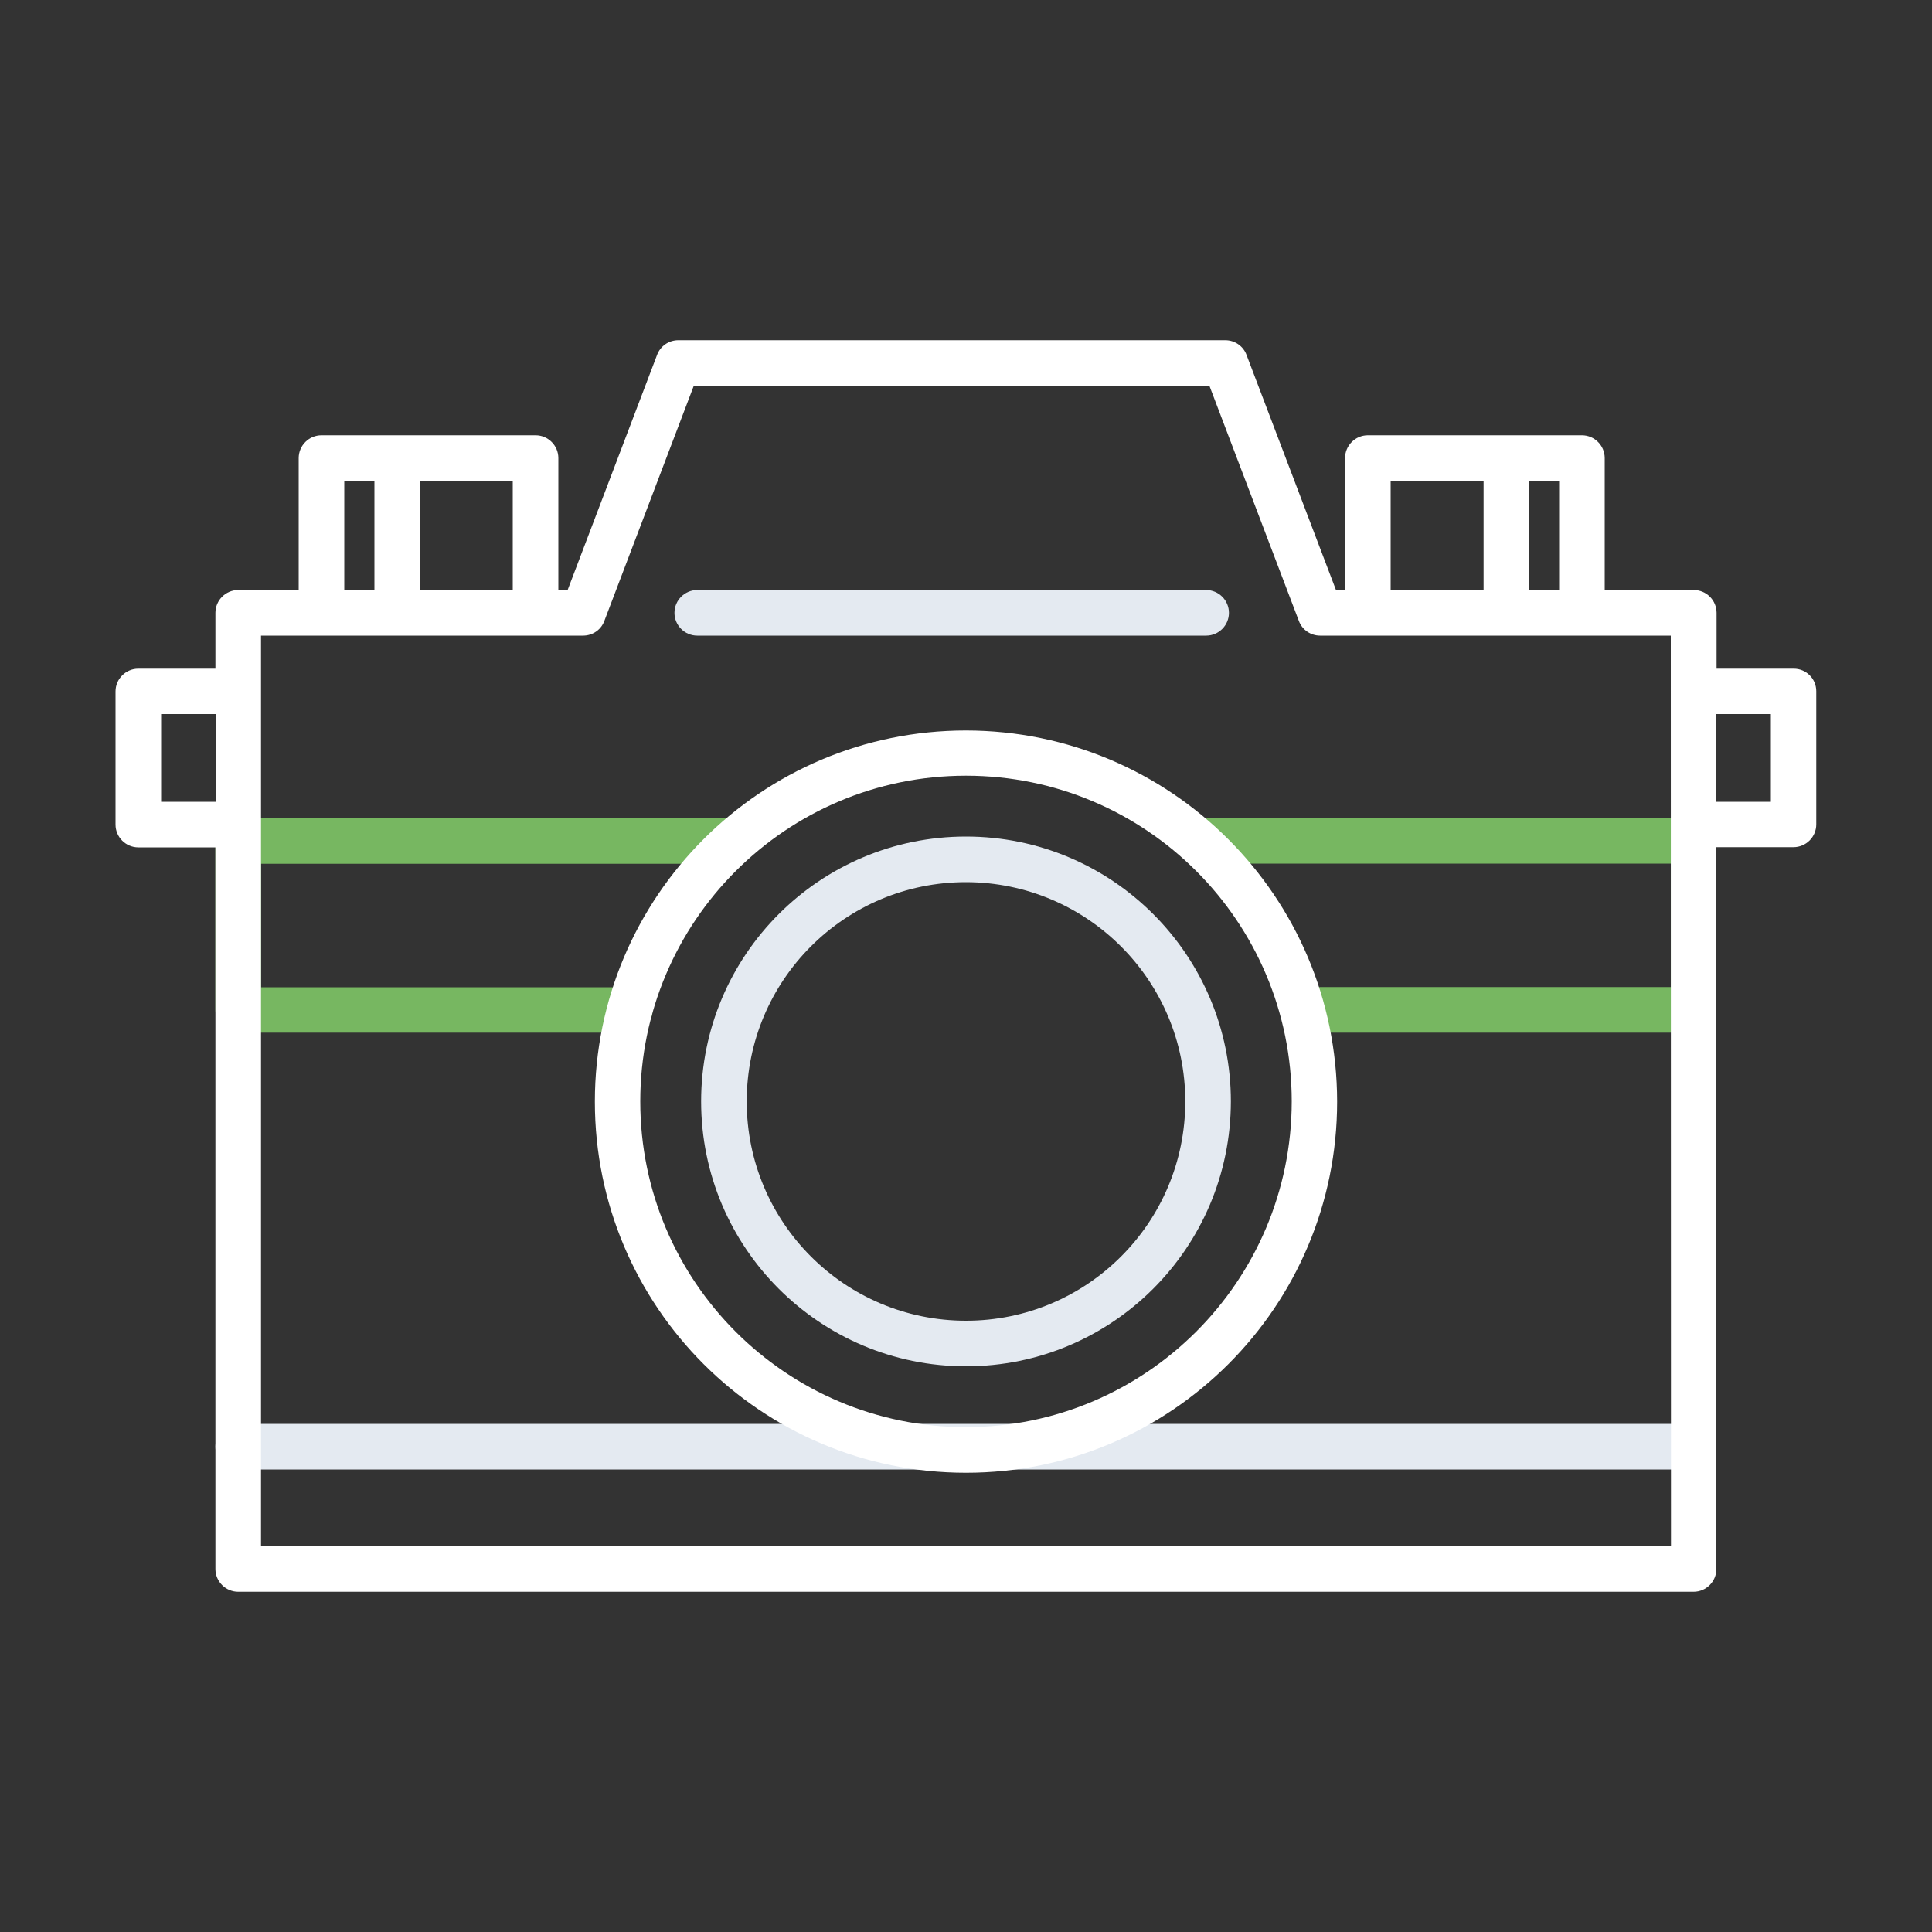
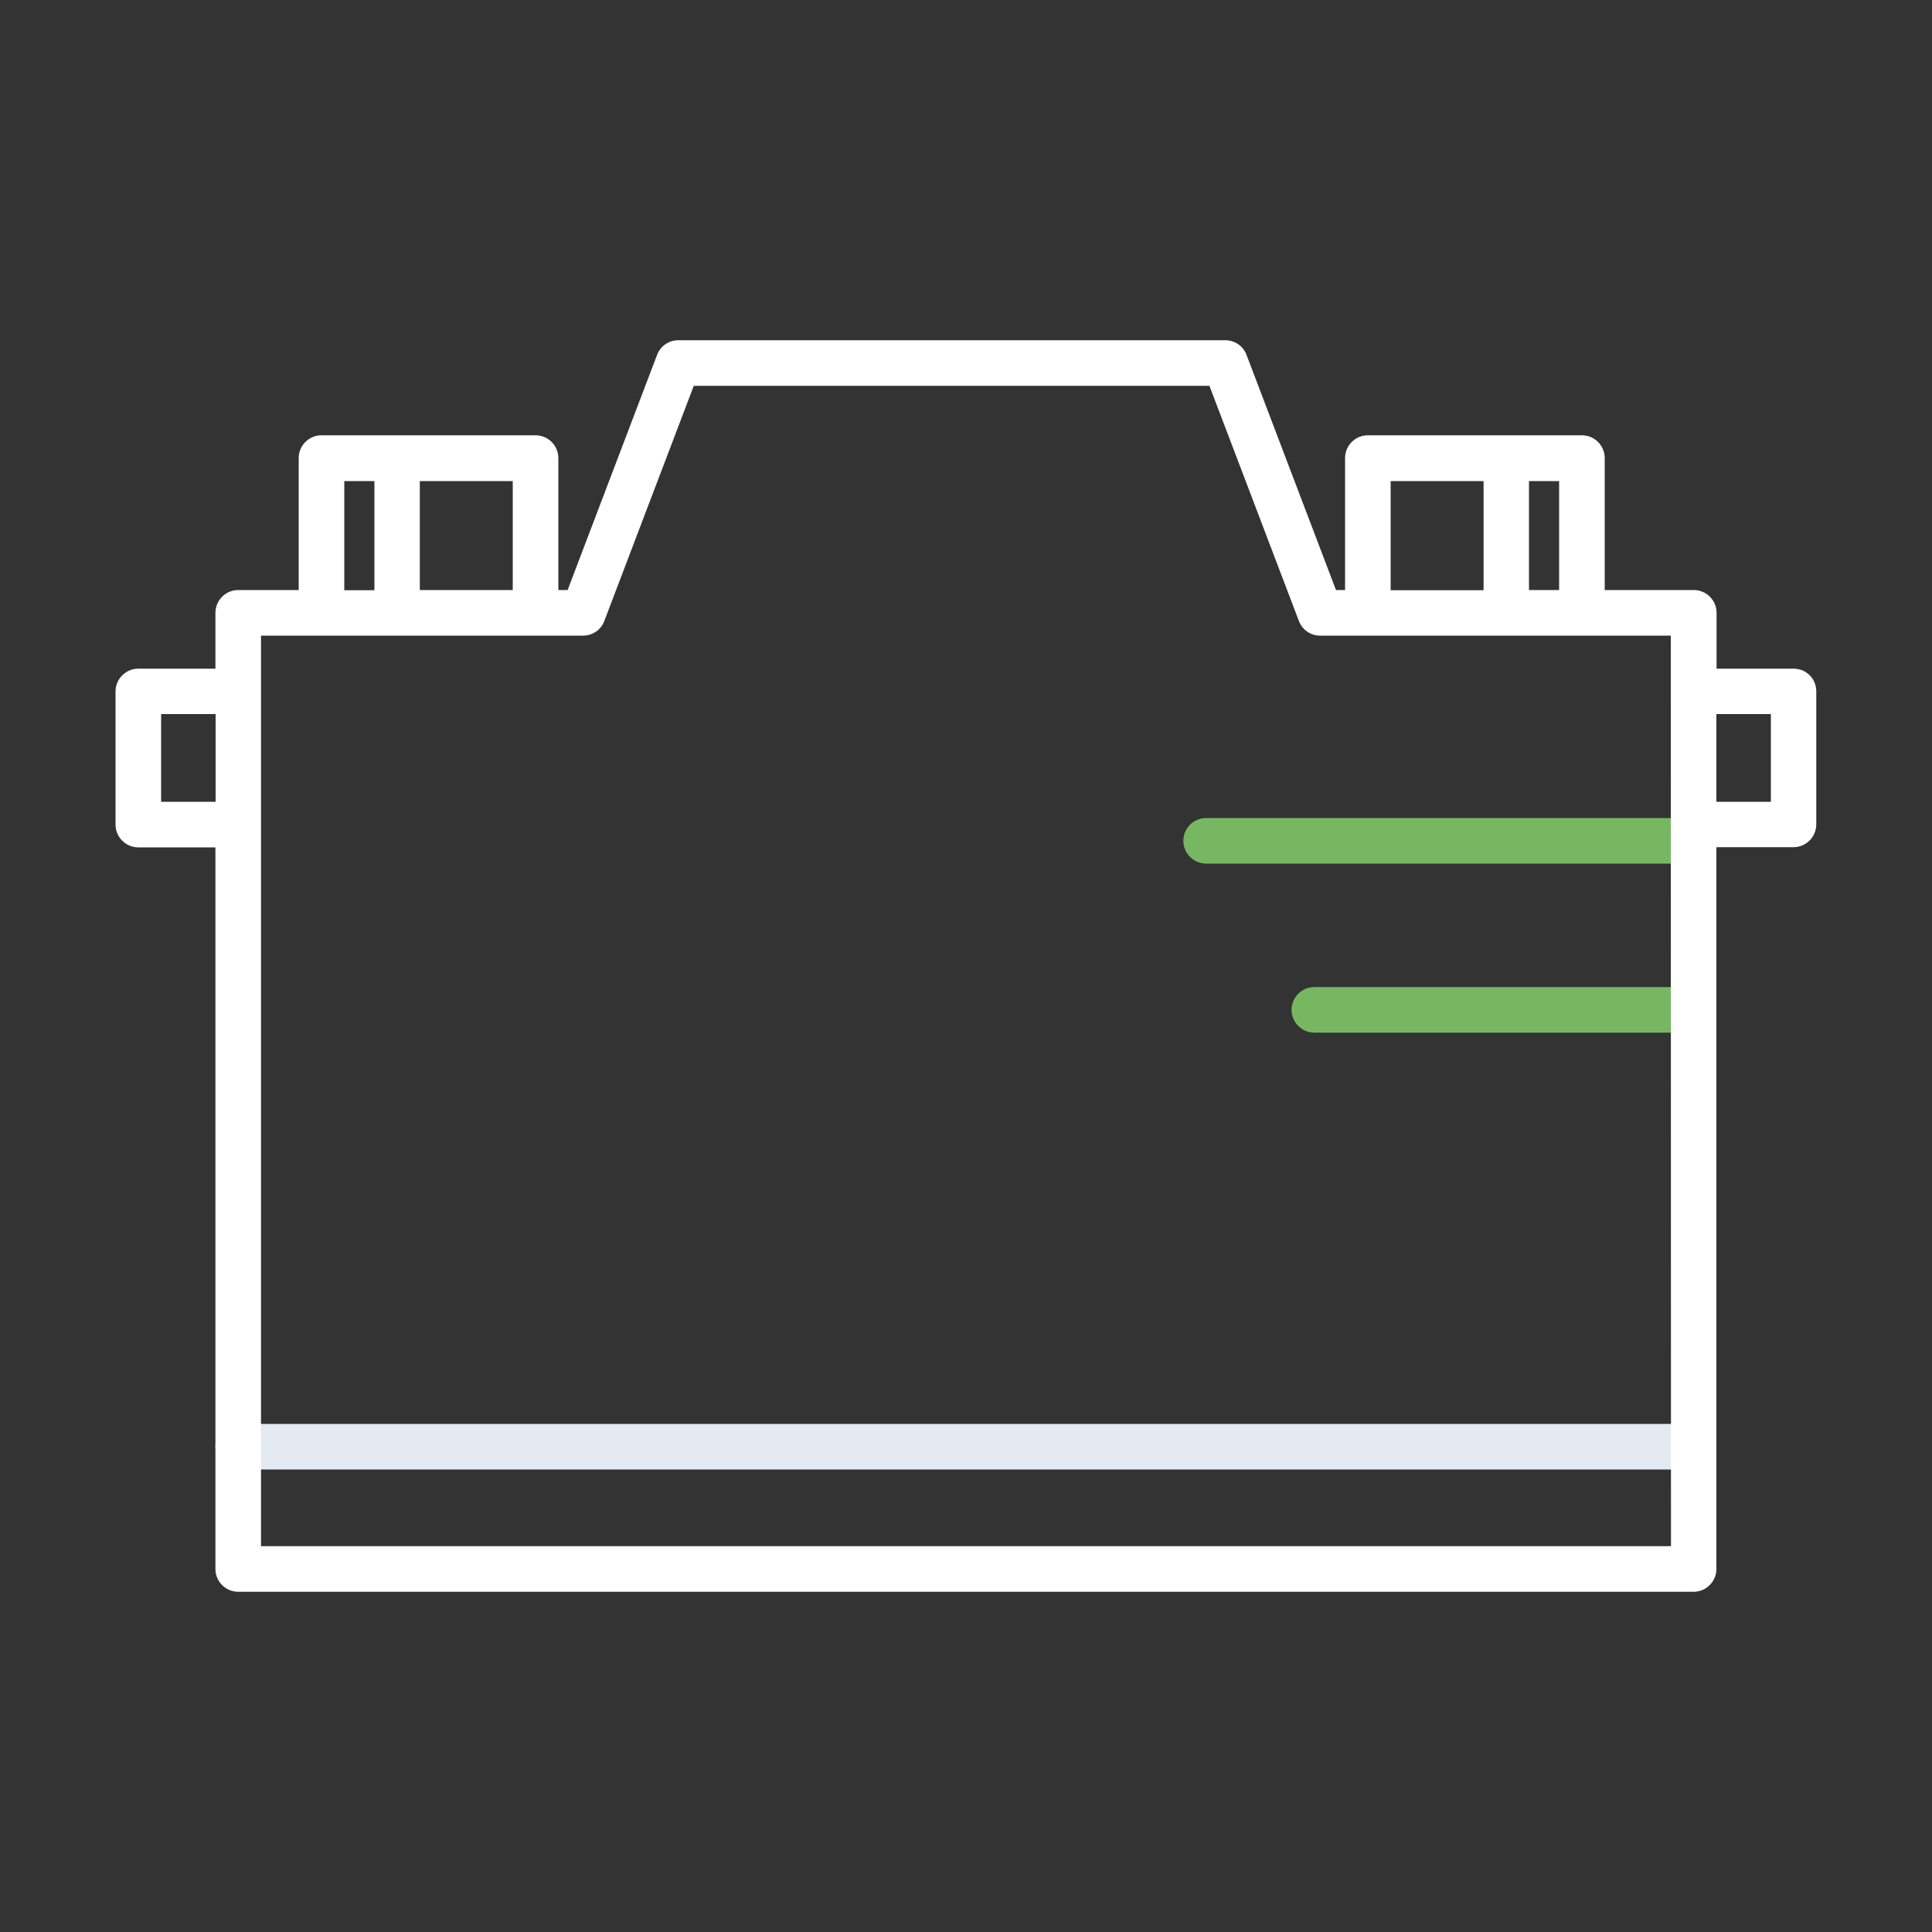
<svg xmlns="http://www.w3.org/2000/svg" version="1.1" x="0px" y="0px" viewBox="0 0 1000 1000" style="enable-background:new 0 0 1000 1000;" xml:space="preserve">
  <rect x="0" y="0" width="1000" height="1000" fill="#333333" stroke="none" />
  <style type="text/css">
	.st0{fill:#E4EAF1;}
	.st1{fill:#77B761;}
	.st2{fill:#FFFFFF;}
</style>
  <g id="Layer_1">
</g>
  <g id="Layer_2">
    <path class="st0" d="M876.7,760.6H123.3c-6.5,0-11.8-5.3-11.8-11.8c0-6.5,5.3-11.8,11.8-11.8h753.3c6.5,0,11.8,5.3,11.8,11.8   C888.4,755.3,883.2,760.6,876.7,760.6z" />
-     <path class="st1" d="M326,534.5H123.3c-6.5,0-11.8-5.3-11.8-11.8v-87.4c0-6.5,5.3-11.8,11.8-11.8h251.4c6.5,0,11.8,5.3,11.8,11.8   s-5.3,11.8-11.8,11.8H135.1V511H326c6.5,0,11.8,5.3,11.8,11.8C337.7,529.3,332.5,534.5,326,534.5z" />
    <path class="st1" d="M876.7,534.5H680.3c-6.5,0-11.8-5.3-11.8-11.8c0-6.5,5.3-11.8,11.8-11.8h184.6v-63.9H624.3   c-6.5,0-11.8-5.3-11.8-11.8s5.3-11.8,11.8-11.8h252.3c6.5,0,11.8,5.3,11.8,11.8v87.4C888.4,529.3,883.2,534.5,876.7,534.5z" />
-     <path class="st0" d="M500,707.2c-75.7,0-137.1-61.4-137.1-137.1c0-75.7,61.4-137.1,137.1-137.1c75.7,0,137.1,61.4,137.1,137.1   c0,0,0,0,0,0C637,645.8,575.7,707.2,500,707.2z M500,456.6c-62.7,0-113.5,50.8-113.5,113.5c0,62.7,50.8,113.5,113.5,113.5   s113.5-50.8,113.5-113.5l0,0C613.5,507.5,562.7,456.7,500,456.6L500,456.6z" />
-     <path class="st2" d="M500,378.1c-106.1,0-192.1,86-192.1,192.1s86,192.1,192.1,192.1s192.1-86,192.1-192.1l0,0   C692,464.1,606,378.2,500,378.1z M500,738.7c-93.1,0-168.6-75.5-168.6-168.6c0-93.1,75.5-168.6,168.6-168.6   c93.1,0,168.6,75.5,168.6,168.6v0C668.5,663.2,593,738.6,500,738.7L500,738.7z" />
    <path class="st2" d="M928.4,346.1h-39.9v-28.9c0-6.5-5.3-11.8-11.8-11.8h-46.1v-68.3c0-6.5-5.3-11.8-11.8-11.8H708   c-6.5,0-11.8,5.3-11.8,11.8v68.3h-4.7l-46.3-121.7c-1.7-4.6-6.1-7.6-11-7.6H351.1c-4.9,0-9.3,3-11,7.6l-46.3,121.7H289v-68.3   c0-6.5-5.3-11.8-11.8-11.8H166.4c-6.5,0-11.8,5.3-11.8,11.8v68.3h-31.3c-6.5,0-11.8,5.3-11.8,11.8v28.9H71.6   c-6.5,0-11.8,5.3-11.8,11.8v68.9c0,6.5,5.3,11.8,11.8,11.8h39.9v373.5c0,6.5,5.3,11.8,11.8,11.8h753.3c6.5,0,11.8-5.3,11.8-11.8   V438.5h39.9c6.5,0,11.8-5.3,11.8-11.8v-68.9C940.1,351.3,934.9,346.1,928.4,346.1z M807,305.4h-15.6V249H807V305.4z M719.8,249   h48.1v56.5h-48.1V249z M265.4,305.4h-48.1V249h48.1V305.4z M178.2,249h15.6v56.5h-15.6V249z M83.4,415v-45.4h28.2V415L83.4,415z    M864.9,800.3H135.1V329h166.7c4.9,0,9.3-3,11-7.6l46.3-121.7h266.9l46.3,121.7c1.7,4.6,6.1,7.6,11,7.6h181.5L864.9,800.3   L864.9,800.3z M916.6,415h-28.2v-45.4h28.2V415z" />
-     <path class="st0" d="M624.3,329H360.9c-6.5,0-11.8-5.3-11.8-11.8s5.3-11.8,11.8-11.8h263.4c6.5,0,11.8,5.3,11.8,11.8   S630.8,329,624.3,329z" />
  </g>
</svg>